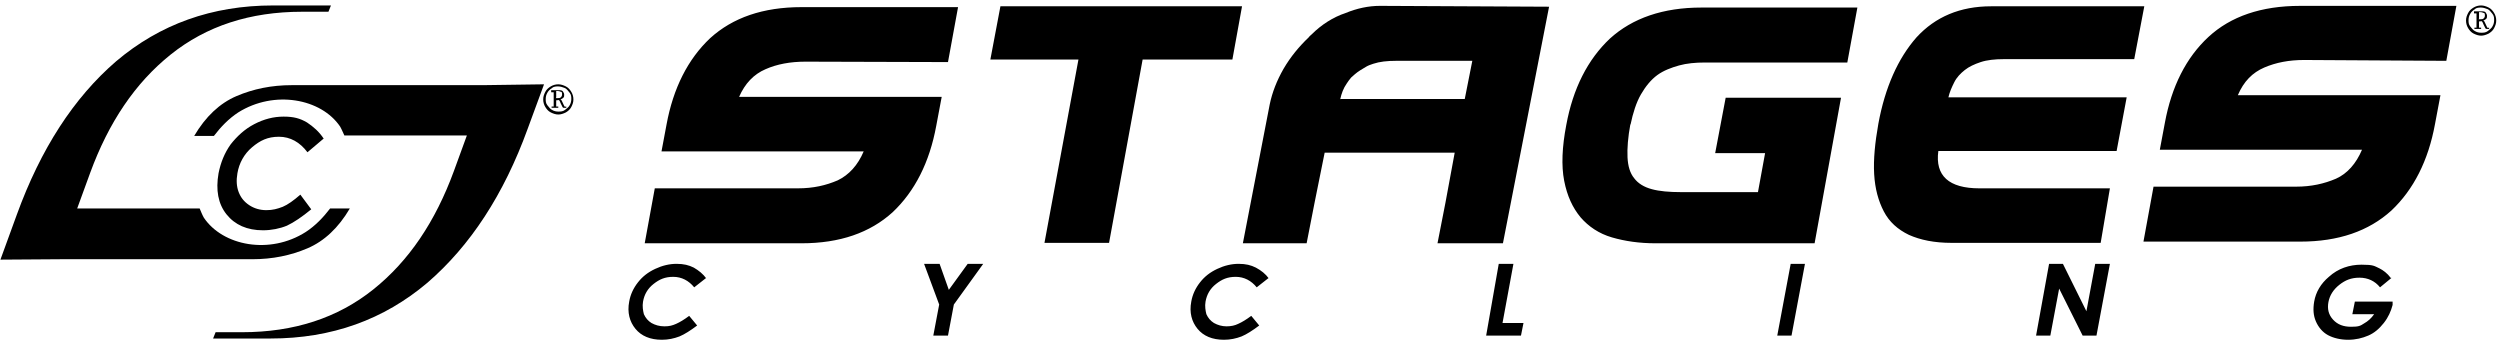
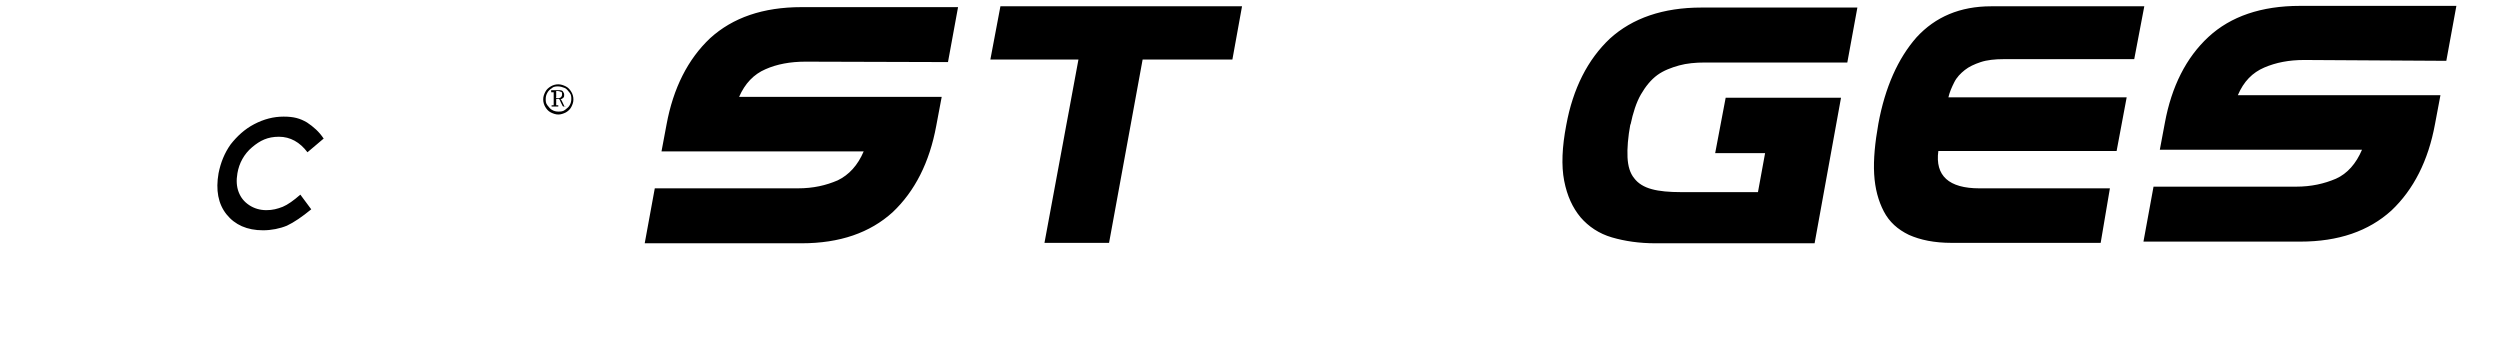
<svg xmlns="http://www.w3.org/2000/svg" id="Layer_1" data-name="Layer 1" version="1.1" viewBox="0 0 596 82" width="596" height="82">
  <defs>
    <style>.cls-2,.cls-3{stroke-width:0;fill:#000}.cls-3{fill-rule:evenodd}</style>
  </defs>
-   <path id="Layer" class="cls-2" d="M115.2 20.3H69.6c-4.9 0-9.2.9-13.2 2.6-4 1.7-7.4 4.9-10.1 9.5H51c1.6-2.1 3.5-4.1 5.8-5.6 8.6-5.4 19.8-3.3 24.3 3.4.4.7.7 1.5 1 2.1h29.2l-3.1 8.5C103.8 52.8 97.5 62.2 89 69c-8.5 6.8-18.9 10.2-31.3 10.2h-6.3l-.6 1.5h13.7c14.6 0 27-4.5 37.4-13.3 10.2-8.8 18.2-21 23.9-36.7l3.9-10.6" />
  <path class="cls-2" d="m77.2 33-3.9 3.3c-1.8-2.4-4.1-3.7-6.8-3.7s-4.5.9-6.4 2.5c-1.9 1.6-3.1 3.8-3.5 6.2-.3 1.7-.2 3.2.3 4.5s1.3 2.3 2.5 3.1c1.2.8 2.6 1.2 4.1 1.2s2.6-.3 3.9-.8c1.2-.5 2.6-1.5 4.2-2.9l2.6 3.5c-2.2 1.8-4.1 3.1-5.8 3.9-1.7.7-3.7 1.1-5.7 1.1-3.8 0-6.7-1.3-8.7-3.8-2-2.5-2.6-5.8-1.9-9.8.5-2.5 1.4-4.8 2.9-6.9 1.5-1.9 3.3-3.6 5.6-4.8 2.3-1.2 4.6-1.8 7-1.8s3.9.4 5.6 1.4c1.5 1 2.9 2.2 4 3.9zM192 14.7c-3.6 0-6.8.6-9.5 1.8-2.8 1.2-4.9 3.4-6.3 6.6h48.3l-1.3 6.9c-1.6 8.7-5.1 15.6-10.4 20.6-5.4 4.9-12.6 7.4-21.7 7.4h-37.4l2.4-13.1h34.1c3.7 0 6.7-.7 9.5-1.9 2.7-1.3 4.8-3.6 6.2-6.9h-48.2l1.2-6.4c1.6-8.7 5.1-15.6 10.4-20.6 5.4-4.9 12.6-7.4 21.8-7.4h37.3L226 14.8M272.4 14.2l-8 43.7H249l8.1-43.7h-21l2.4-12.7h57.6l-2.3 12.7M388.7 29.5c-.6 3.2-.8 5.9-.7 8s.6 3.8 1.6 5c.9 1.2 2.3 2.1 4.2 2.6 1.8.5 4.2.7 6.9.7h18.4l1.7-9.3h-11.9l2.5-13.2h27.5L432.6 58h-37.9c-3.9 0-7.3-.5-10.4-1.4s-5.6-2.6-7.5-4.8c-1.9-2.3-3.2-5.1-3.9-8.7s-.5-8.1.5-13.3c1.6-8.7 5.1-15.6 10.4-20.6 5.4-4.9 12.7-7.4 21.8-7.4h37.2l-2.4 13.1h-33.9c-2.3 0-4.4.2-6.2.7s-3.7 1.2-5.2 2.3c-1.5 1.1-2.8 2.7-3.9 4.6-1.1 1.9-1.9 4.4-2.5 7.3zM500.8 57.9h-35.5c-4.2 0-7.5-.7-10.2-1.9-2.7-1.3-4.7-3.1-6-5.6s-2.1-5.4-2.3-8.9.2-7.5 1-12c1.6-8.7 4.7-15.6 9.1-20.6 4.5-4.9 10.4-7.4 17.8-7.4h36.5l-2.4 12.6h-31.1c-2.1 0-4 .2-5.5.7s-2.8 1.1-3.8 1.9-1.9 1.7-2.5 2.9-1.1 2.3-1.4 3.6H507L504.6 36h-42.5c-.8 5.9 2.5 8.9 9.8 8.9H503M549.3 14.3c-3.6 0-6.7.6-9.5 1.8s-4.9 3.3-6.3 6.6h48.3l-1.3 6.9c-1.6 8.7-5.1 15.6-10.4 20.6-5.4 4.9-12.6 7.4-21.7 7.4H511l2.4-13.1h34c3.6 0 6.7-.7 9.5-1.9 2.7-1.2 4.8-3.6 6.2-6.9h-48.2l1.2-6.4c1.6-8.7 5.1-15.6 10.4-20.5s12.6-7.4 21.8-7.4h37.3l-2.4 13.1" />
-   <path class="cls-3" d="m369.3 1.6-11 56.4h-15.6l1.9-9.7 2.2-11.9h-31l-2.4 11.9-1.9 9.7h-15.2l6.4-33.1c.6-2.9 1.7-5.7 3.3-8.5 1.7-2.9 3.7-5.3 6-7.5.2-.3.5-.5.7-.7 2.3-2.3 5.1-4.1 8.1-5.1 2.7-1.1 5.4-1.7 8.2-1.7m-9.4 22.2h29.6l1.8-9.1h-18.1c-2.2 0-4 .2-5.5.7-.6.2-1.2.4-1.7.7-1 .6-1.9 1.1-2.7 1.8-.3.3-.6.5-.9.8-.4.5-.8 1-1.1 1.5-.7 1-1.2 2.3-1.5 3.7z" />
-   <path class="cls-2" d="m168.3 66.3-2.8 2.2c-1.3-1.6-3-2.5-5-2.5s-3.3.6-4.7 1.7-2.2 2.5-2.5 4.2c-.2 1.1 0 2.2.2 3 .4.9 1 1.6 1.8 2.1.9.5 1.9.8 3.1.8s1.9-.2 2.8-.6 1.9-1 3.1-1.9l1.9 2.3c-1.6 1.2-3 2.1-4.2 2.6-1.3.5-2.7.8-4.2.8-2.8 0-4.9-.9-6.3-2.6s-2-3.9-1.5-6.5c.3-1.7 1-3.2 2.1-4.6s2.4-2.4 4.1-3.2c1.7-.8 3.4-1.2 5.1-1.2s2.9.3 4.1.9c1.2.7 2.2 1.5 3 2.6zM220.3 62.9h3.7l2.2 6.2 4.5-6.2h3.7l-7 9.7L226 80h-3.5l1.4-7.4M302.4 66.3l-2.8 2.2c-1.3-1.6-3-2.5-5-2.5s-3.3.6-4.7 1.7-2.2 2.5-2.5 4.2c-.2 1.1 0 2.2.2 3 .4.9 1 1.6 1.8 2.1.9.5 1.9.8 3 .8s2-.2 2.8-.6c.9-.4 1.9-1 3.1-1.9l1.9 2.3c-1.6 1.2-3 2.1-4.2 2.6-1.3.5-2.7.8-4.2.8-2.8 0-4.9-.9-6.3-2.6s-2-3.9-1.5-6.5c.3-1.7 1-3.2 2.1-4.6s2.4-2.4 4.1-3.2c1.7-.8 3.4-1.2 5.1-1.2s2.9.3 4.1.9c1.3.7 2.3 1.5 3.1 2.6zM357.3 62.9h3.5L358.2 77h5l-.6 3h-8.3M426.9 62.9h3.4L427.1 80h-3.4M488.5 62.9h3.3l5.6 11.3 2.1-11.3h3.5L499.8 80h-3.3l-5.6-11.2-2.1 11.2h-3.4M570.2 66.2l-2.8 2.3c-1.2-1.5-2.9-2.3-4.9-2.3s-3.4.6-4.8 1.7-2.3 2.5-2.6 4.1 0 3 1.1 4.2 2.5 1.7 4.3 1.7 2.2-.2 3.1-.8c.9-.5 1.7-1.2 2.4-2.2h-5.2l.6-3h9v.8c-.4 1.5-1 2.9-2.1 4.3s-2.3 2.4-3.7 3-3 1-4.8 1-3.5-.4-4.8-1.1-2.3-1.9-2.9-3.3-.7-2.9-.4-4.7c.4-2.3 1.6-4.3 3.5-5.9 2.2-2 4.9-2.9 7.8-2.9s3 .3 4.3.9c.8.4 1.8 1.1 2.7 2.3zM14.5 61.8h45.6c4.9 0 9.2-.9 13.2-2.6 4-1.7 7.4-4.9 10.1-9.5h-4.7c-1.6 2.1-3.5 4.1-5.8 5.6-8.6 5.5-19.8 3.3-24.3-3.4-.4-.7-.7-1.5-1-2.2H18.4l3.1-8.5c4.4-12 10.7-21.4 19.2-28.2C49.2 6.2 59.6 2.8 72 2.8h6.3l.6-1.5H65.1c-14.6 0-27 4.5-37.4 13.3C17.6 23.3 9.7 35.5 4 51.2L.1 61.9" />
-   <path class="cls-3" d="M591.5 1.3c.6 0 1.2.2 1.8.5s1 .8 1.3 1.3.5 1.1.5 1.8-.2 1.2-.5 1.8-.8 1-1.3 1.3c-.6.3-1.2.5-1.8.5s-1.2-.2-1.8-.5-1-.8-1.3-1.3-.5-1.1-.5-1.8.2-1.2.5-1.8.8-1 1.3-1.3c.5-.3 1.1-.5 1.8-.5zm0 .5c-.5 0-1.1 0-1.5.4-.5.3-.9.7-1.1 1.1-.3.5-.4 1-.4 1.5s0 1 .4 1.5.7.9 1.1 1.1c.5.3 1 .4 1.5.4s1.1 0 1.6-.4.9-.7 1.1-1.1c.3-.5.4-1 .4-1.5s0-1-.4-1.5-.7-.9-1.1-1.1c-.5-.2-1.1-.4-1.6-.4zM589.8 3v-.3h1.7c.5 0 .9 0 1.1.3s.3.5.3.8 0 .5-.2.7c-.2.2-.4.3-.7.4.2 0 .4.4.6.9.2.4.3.7.4.8s.2 0 .4 0v.3h-.5c-.2 0-.3 0-.4-.2l-.4-.8c-.2-.5-.3-.7-.4-.8s-.3 0-.5 0h-.2v1.5h.5v.3h-1.6v-.3h.5V3.2h-.6zm1.1 1.6h.2c.5 0 .8 0 1-.2.2-.2.3-.4.3-.7s0-.5-.2-.6c-.2 0-.4-.2-.8-.2h-.4v1.5z" />
-   <path class="cls-2" d="M133.1 20.1c.6 0 1.2.2 1.8.5s1 .8 1.3 1.3.5 1.1.5 1.8-.2 1.2-.5 1.8-.8 1-1.3 1.3c-.6.3-1.2.5-1.8.5s-1.2-.2-1.8-.5-1-.8-1.3-1.3-.5-1.1-.5-1.8.2-1.2.5-1.8.8-1 1.3-1.3c.5-.3 1.1-.5 1.8-.5zm0 .5c-.5 0-1.1 0-1.5.4-.5.3-.9.7-1.1 1.1-.3.5-.4 1-.4 1.5s0 1 .4 1.5.7.9 1.1 1.1c.5.3 1 .4 1.5.4s1.1 0 1.6-.4.9-.7 1.1-1.1c.3-.5.4-1 .4-1.5s0-1-.4-1.5-.7-.9-1.1-1.1c-.5-.2-1.1-.4-1.6-.4zm-1.7 1.2v-.3h1.7c.5 0 .9 0 1.1.3s.3.5.3.8 0 .5-.2.7c-.2.2-.4.3-.7.4.2 0 .4.4.6.9.2.4.3.7.4.8s.2 0 .4 0v.3h-.5c-.2 0-.3 0-.4-.2l-.4-.8c-.2-.5-.3-.7-.4-.8s-.3 0-.5 0h-.2v1.5h.5v.3h-1.6v-.3h.5V22h-.6zm1.1 1.6h.2c.5 0 .8 0 1-.2.2-.2.3-.4.3-.7s0-.5-.2-.6c-.2 0-.4-.2-.8-.2h-.4v1.5z" />
+   <path class="cls-2" d="M133.1 20.1c.6 0 1.2.2 1.8.5s1 .8 1.3 1.3.5 1.1.5 1.8-.2 1.2-.5 1.8-.8 1-1.3 1.3c-.6.3-1.2.5-1.8.5s-1.2-.2-1.8-.5-1-.8-1.3-1.3-.5-1.1-.5-1.8.2-1.2.5-1.8.8-1 1.3-1.3c.5-.3 1.1-.5 1.8-.5zm0 .5c-.5 0-1.1 0-1.5.4-.5.3-.9.7-1.1 1.1-.3.5-.4 1-.4 1.5s0 1 .4 1.5.7.9 1.1 1.1c.5.3 1 .4 1.5.4s1.1 0 1.6-.4.9-.7 1.1-1.1c.3-.5.4-1 .4-1.5s0-1-.4-1.5-.7-.9-1.1-1.1c-.5-.2-1.1-.4-1.6-.4zm-1.7 1.2v-.3h1.7c.5 0 .9 0 1.1.3s.3.5.3.8 0 .5-.2.7c-.2.2-.4.3-.7.4.2 0 .4.4.6.9.2.4.3.7.4.8s.2 0 .4 0h-.5c-.2 0-.3 0-.4-.2l-.4-.8c-.2-.5-.3-.7-.4-.8s-.3 0-.5 0h-.2v1.5h.5v.3h-1.6v-.3h.5V22h-.6zm1.1 1.6h.2c.5 0 .8 0 1-.2.2-.2.3-.4.3-.7s0-.5-.2-.6c-.2 0-.4-.2-.8-.2h-.4v1.5z" />
</svg>